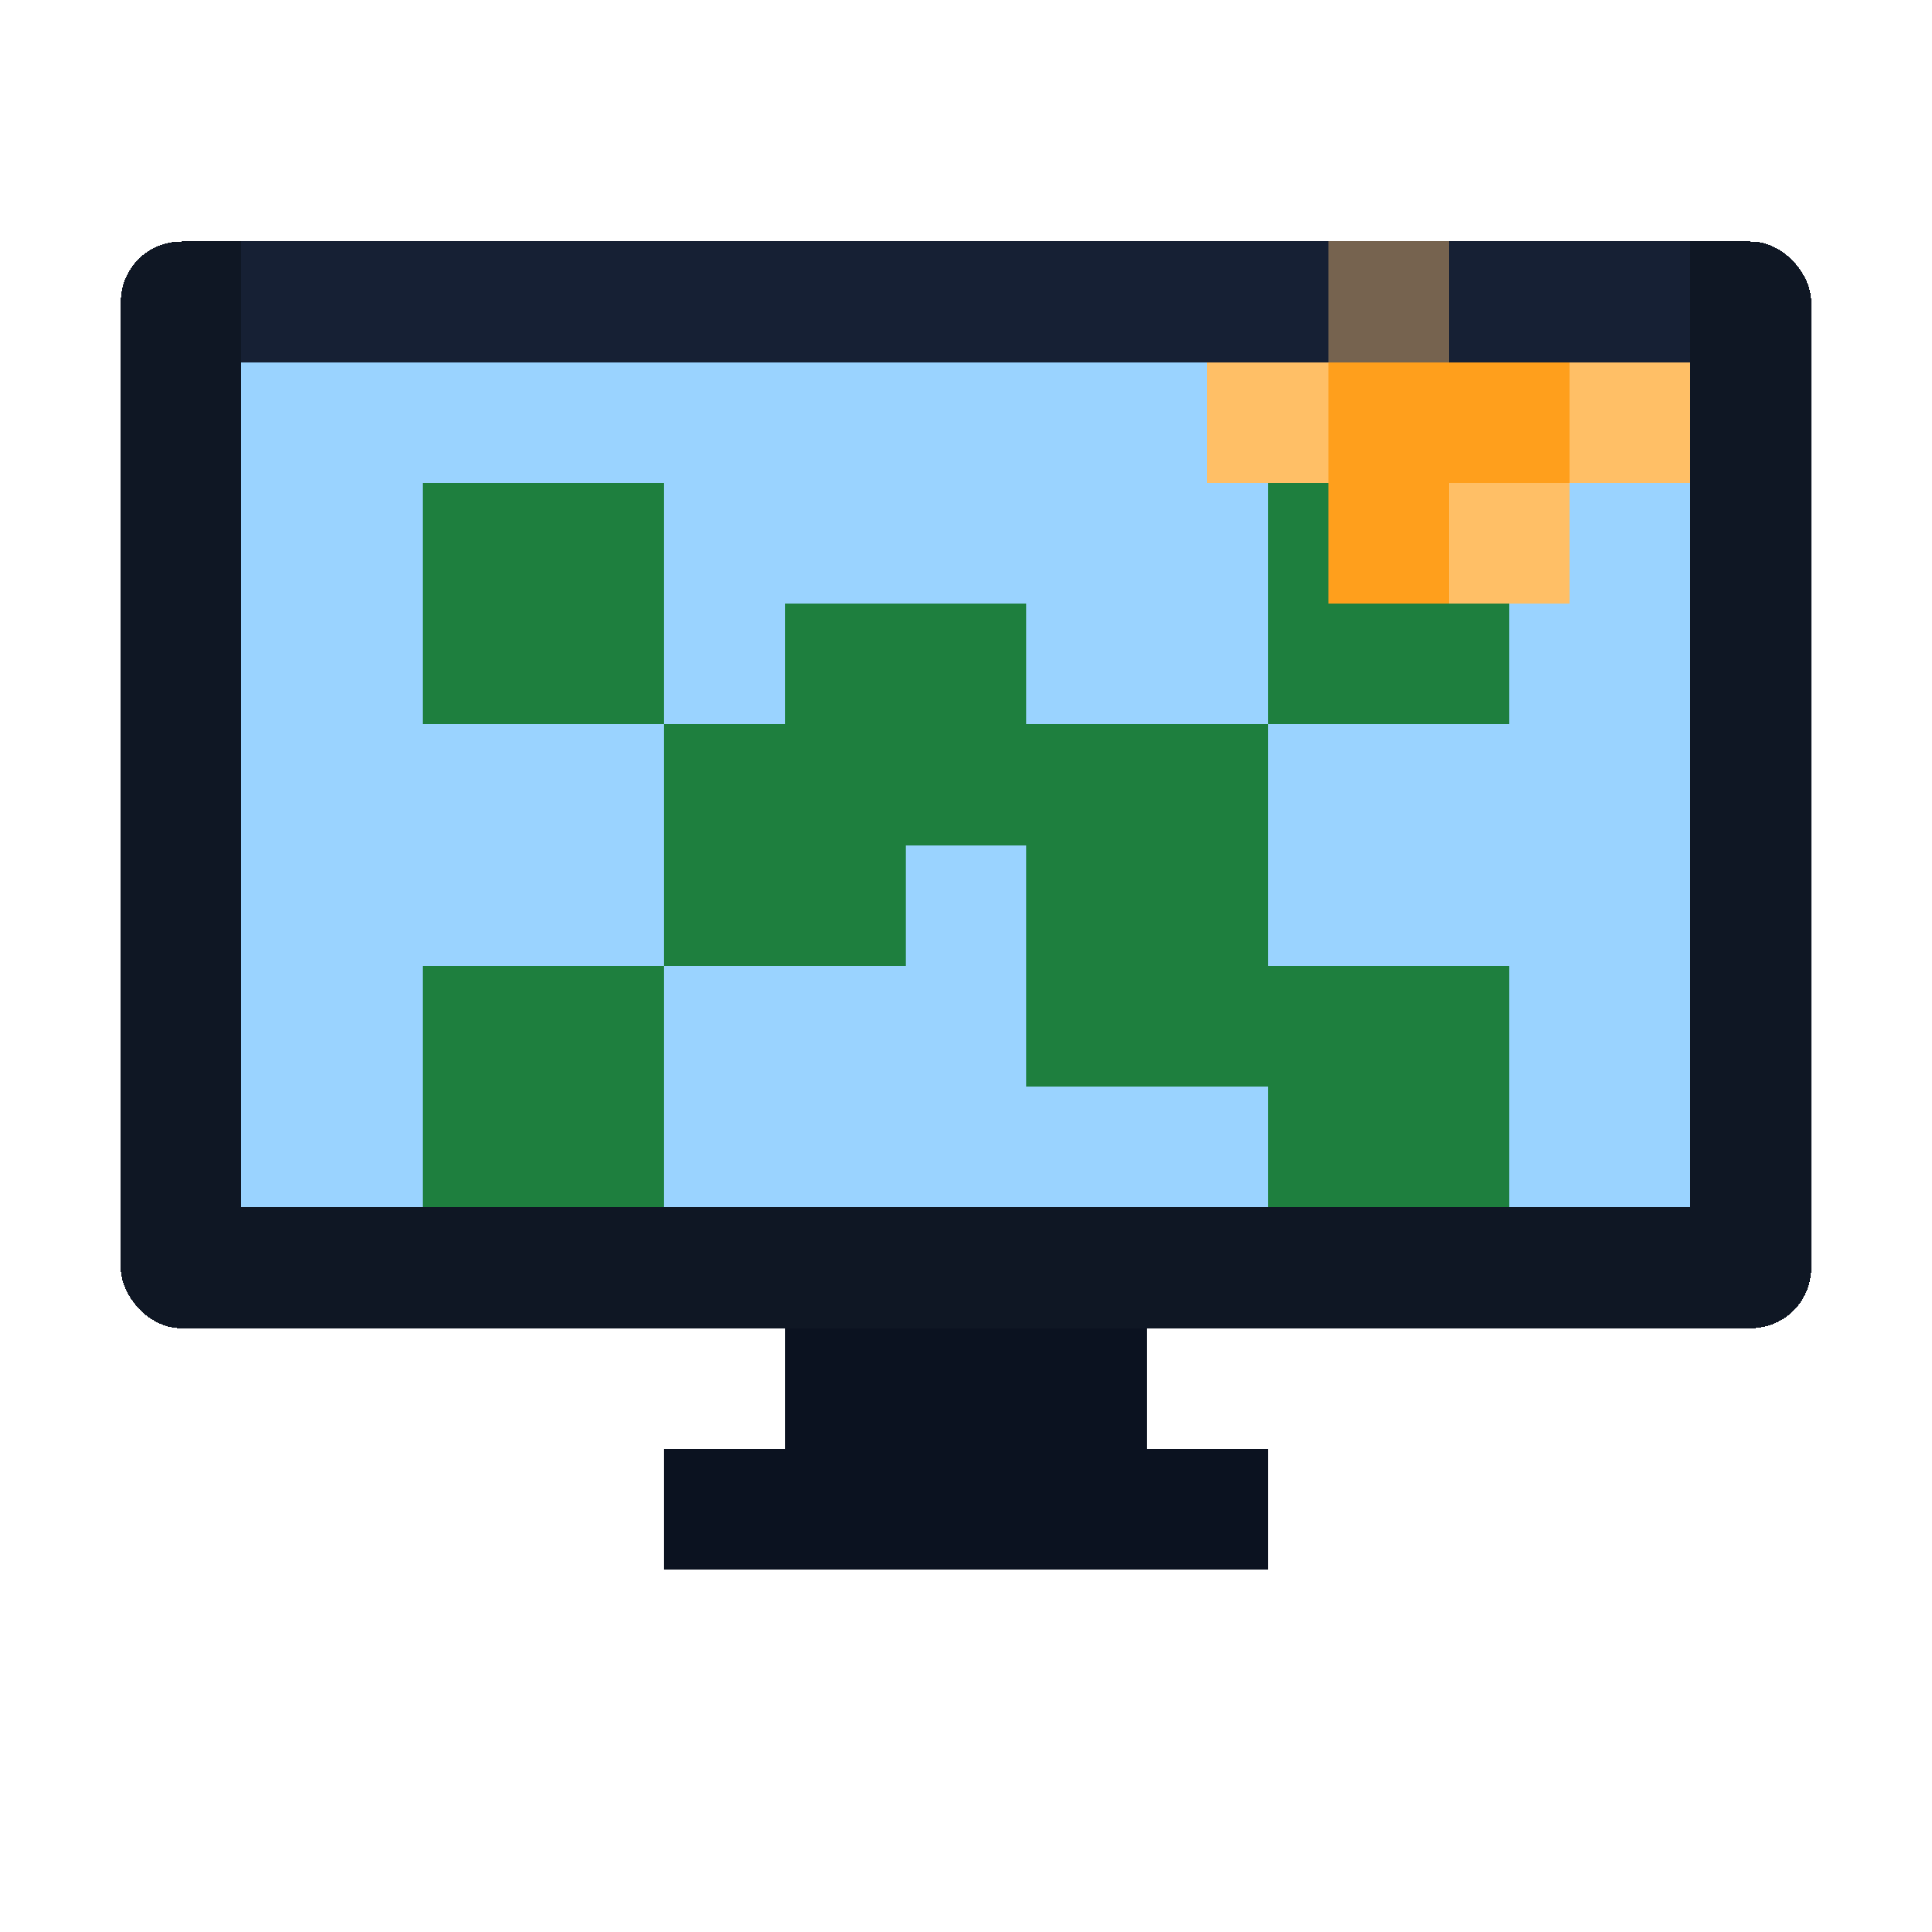
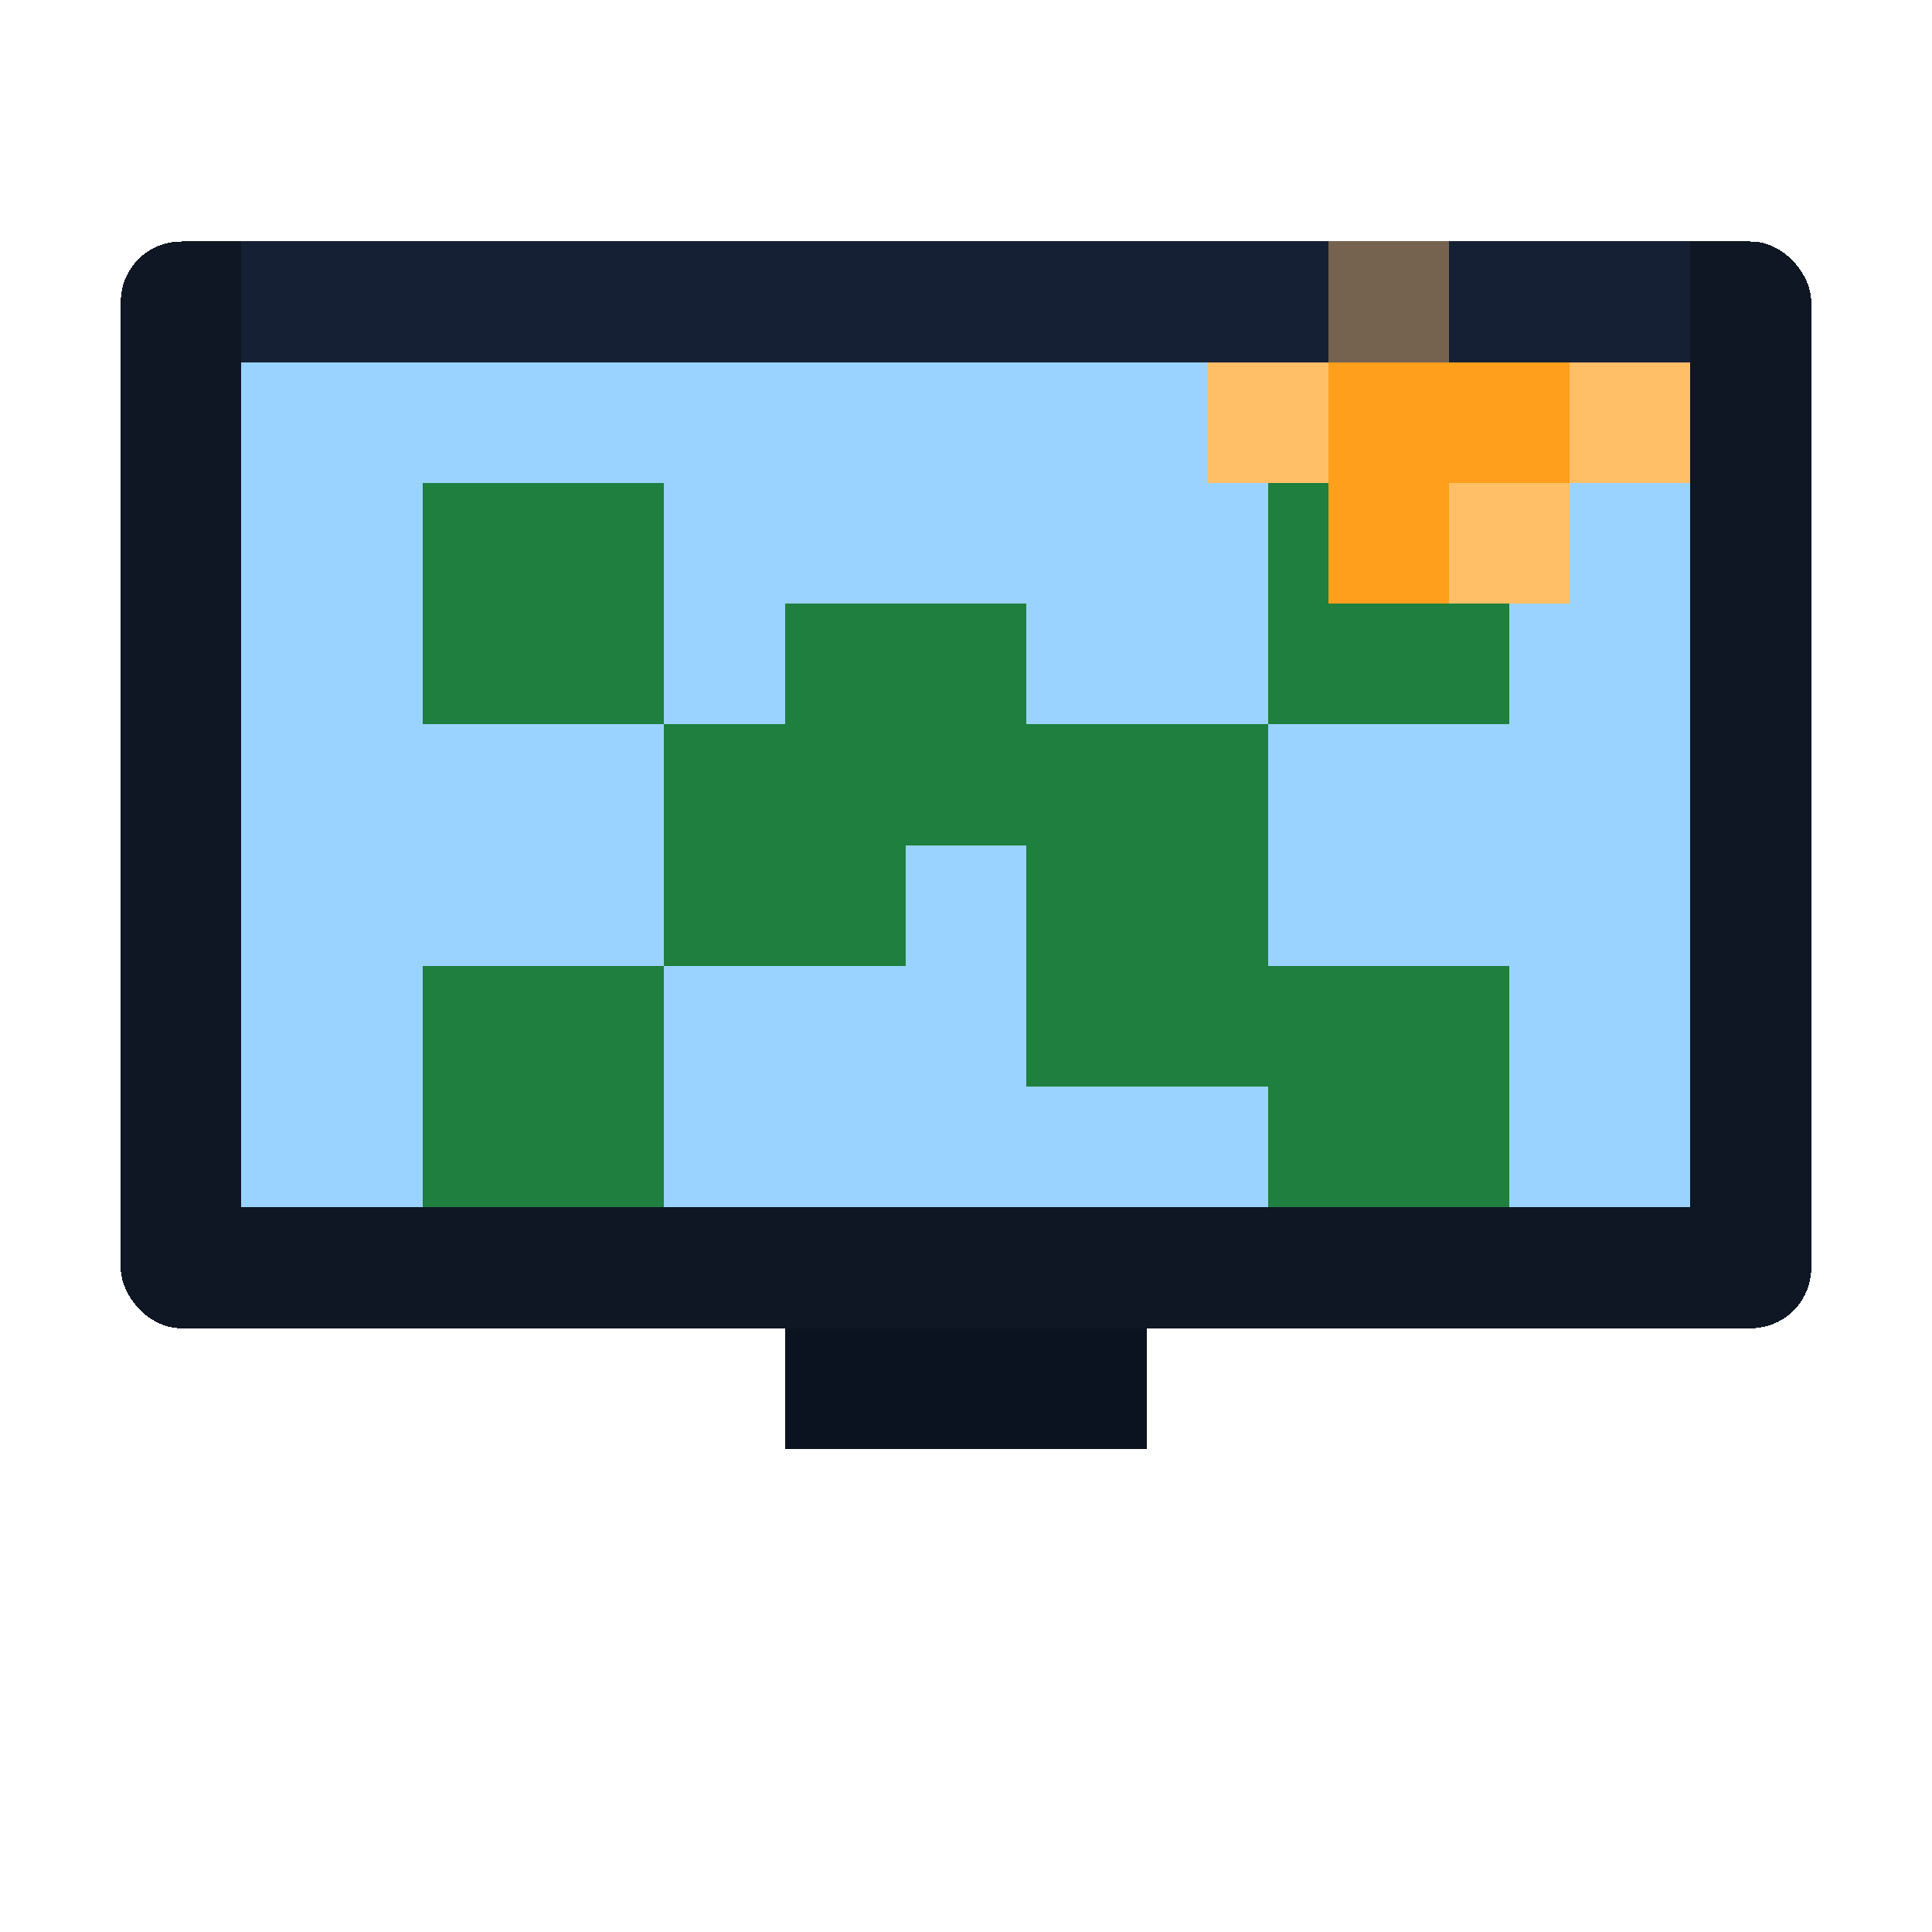
<svg xmlns="http://www.w3.org/2000/svg" viewBox="0 0 32 32" width="128" height="128" shape-rendering="crispEdges" style="image-rendering:pixelated">
  <rect x="2" y="4" width="28" height="18" rx="1" ry="1" fill="#0f1724" />
  <rect x="4" y="6" width="24" height="14" fill="#9ad3ff" />
  <rect x="7" y="8" width="4" height="4" fill="#1e7f3e" />
  <rect x="11" y="12" width="4" height="4" fill="#1e7f3e" />
  <rect x="7" y="16" width="4" height="4" fill="#1e7f3e" />
  <rect x="13" y="10" width="4" height="4" fill="#1e7f3e" />
  <rect x="17" y="14" width="4" height="4" fill="#1e7f3e" />
  <rect x="21" y="8" width="4" height="4" fill="#1e7f3e" />
  <rect x="17" y="12" width="4" height="4" fill="#1e7f3e" />
  <rect x="21" y="16" width="4" height="4" fill="#1e7f3e" />
  <rect x="22" y="6" width="4" height="4" fill="#ff9f1c" />
  <rect x="20" y="6" width="2" height="2" fill="#ffbf66" />
  <rect x="22" y="4" width="2" height="2" fill="#ffbf66" />
  <rect x="26" y="6" width="2" height="2" fill="#ffbf66" />
  <rect x="24" y="8" width="2" height="2" fill="#ffbf66" />
  <rect x="13" y="22" width="6" height="2" fill="#0b1220" />
-   <rect x="11" y="24" width="10" height="2" fill="#0b1220" />
  <rect x="4" y="4" width="24" height="2" fill="#1b2740" opacity="0.6" />
</svg>